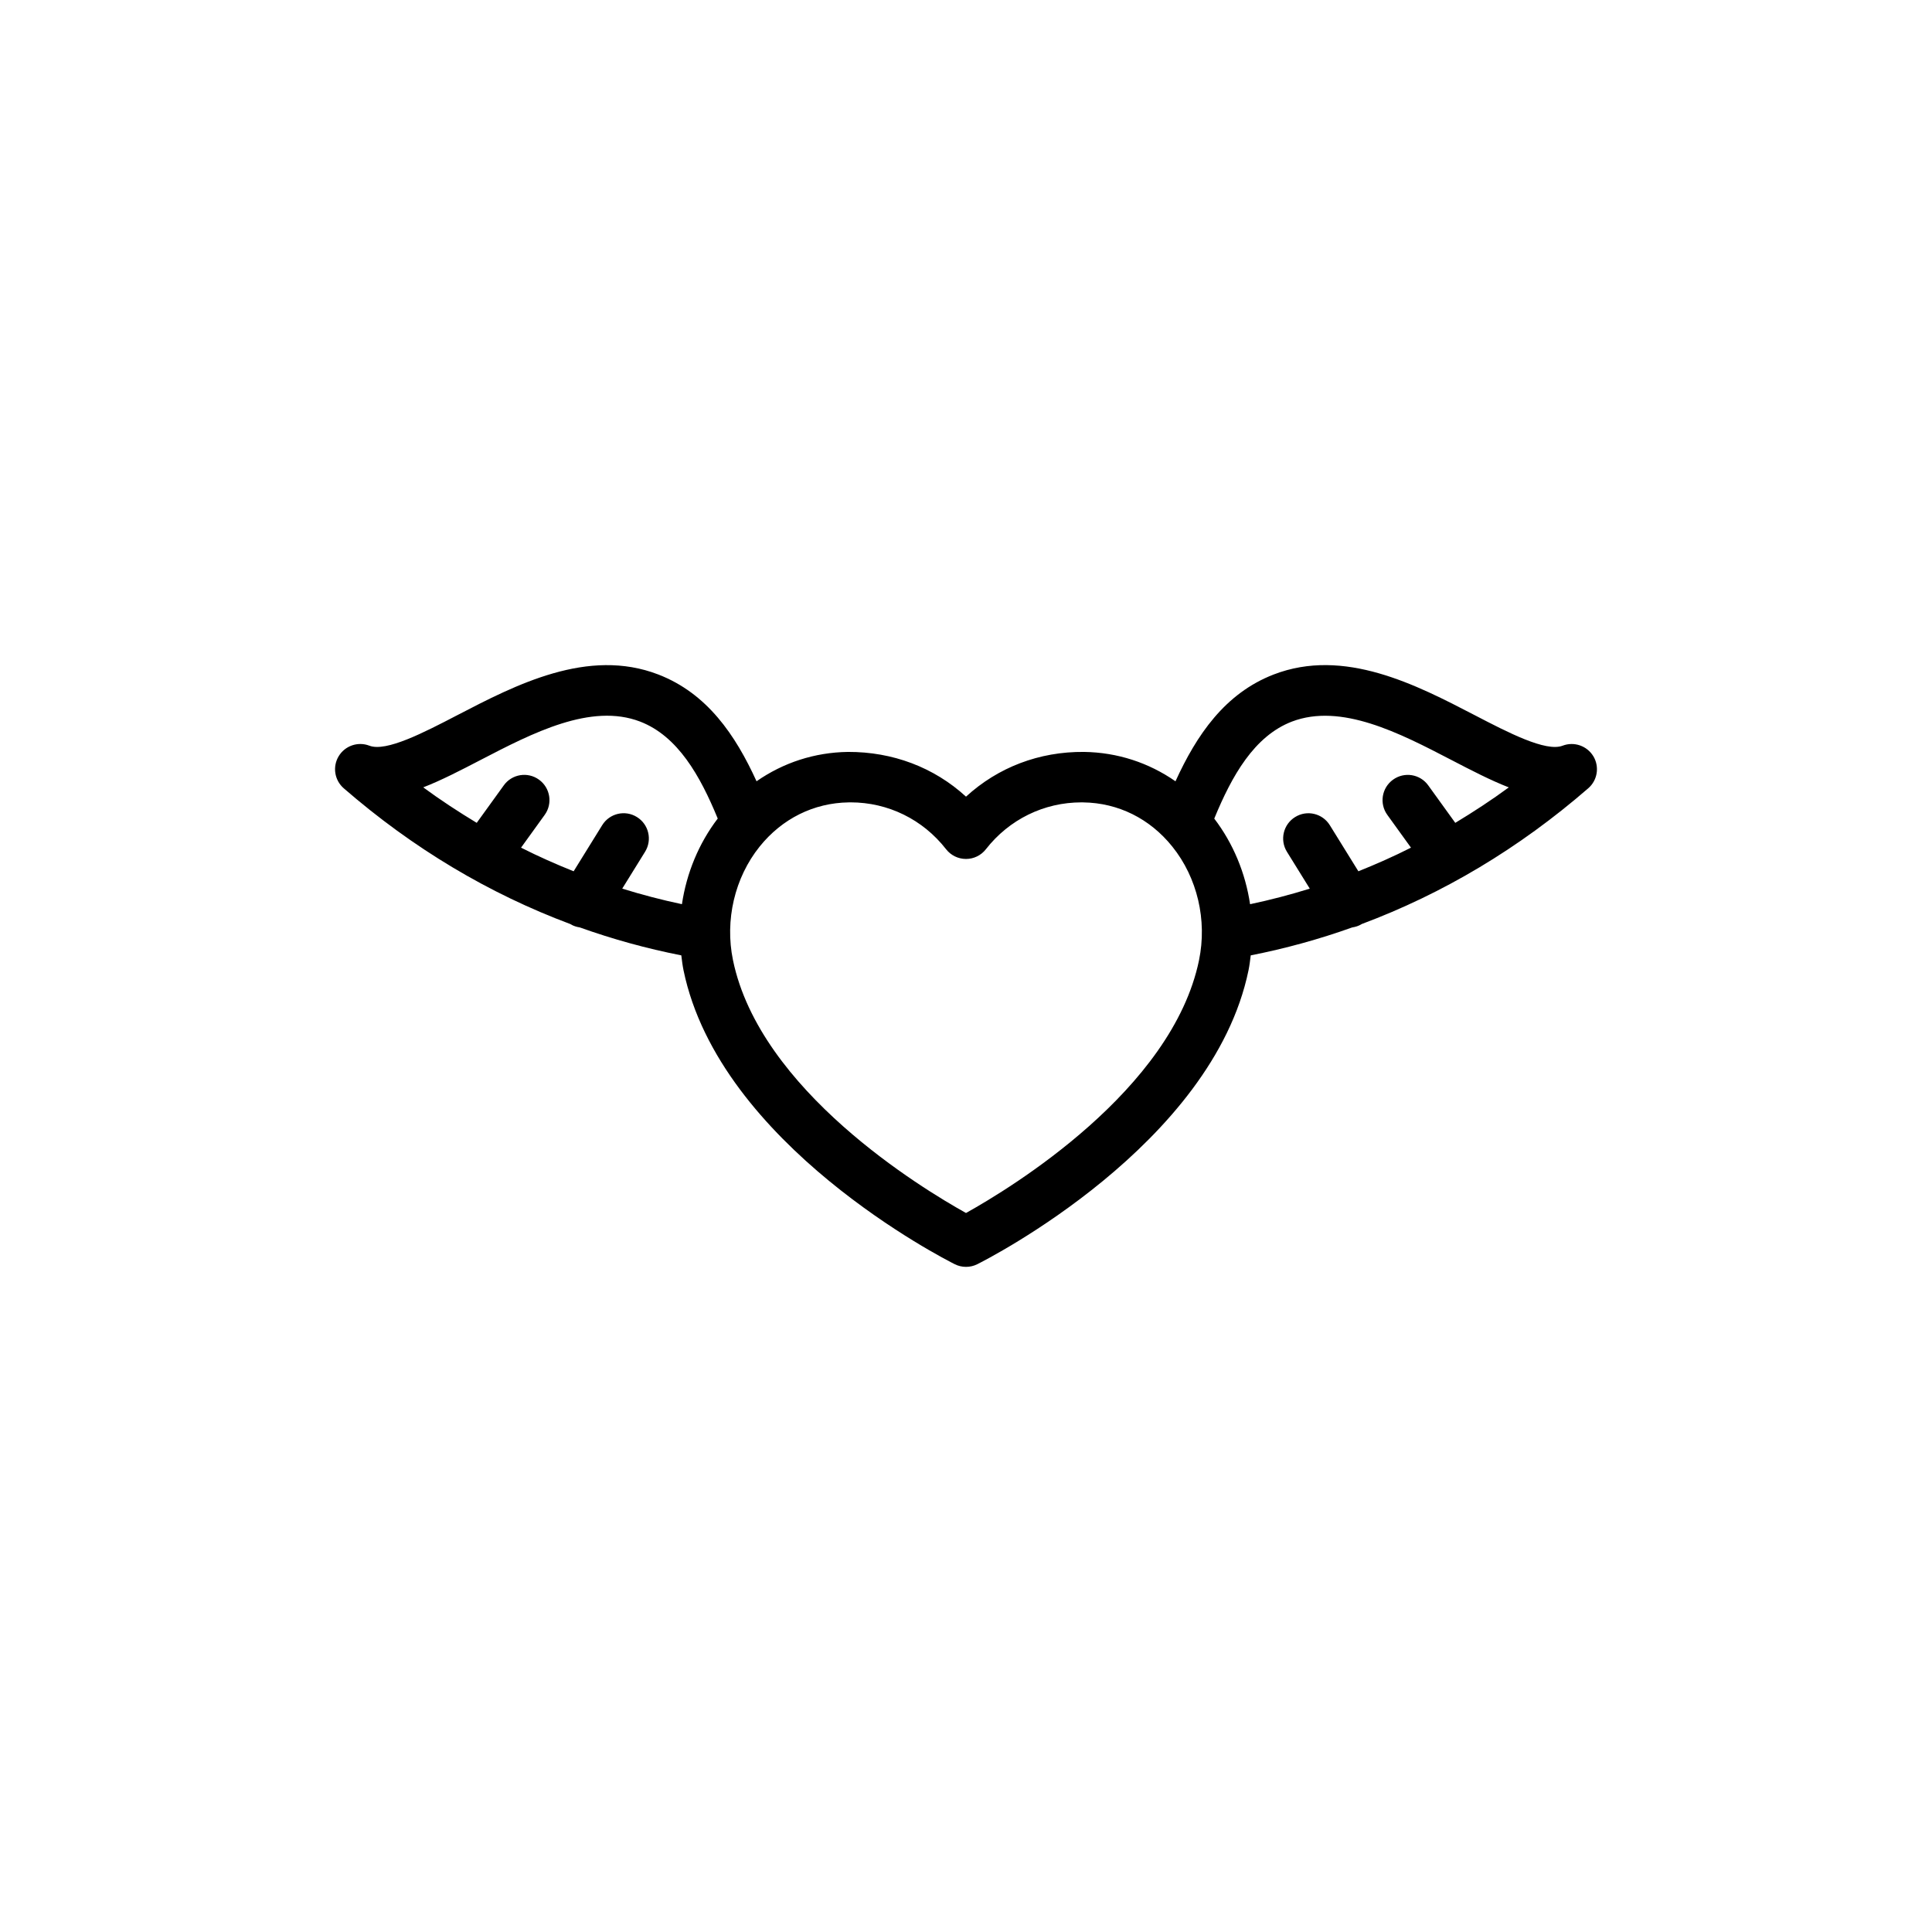
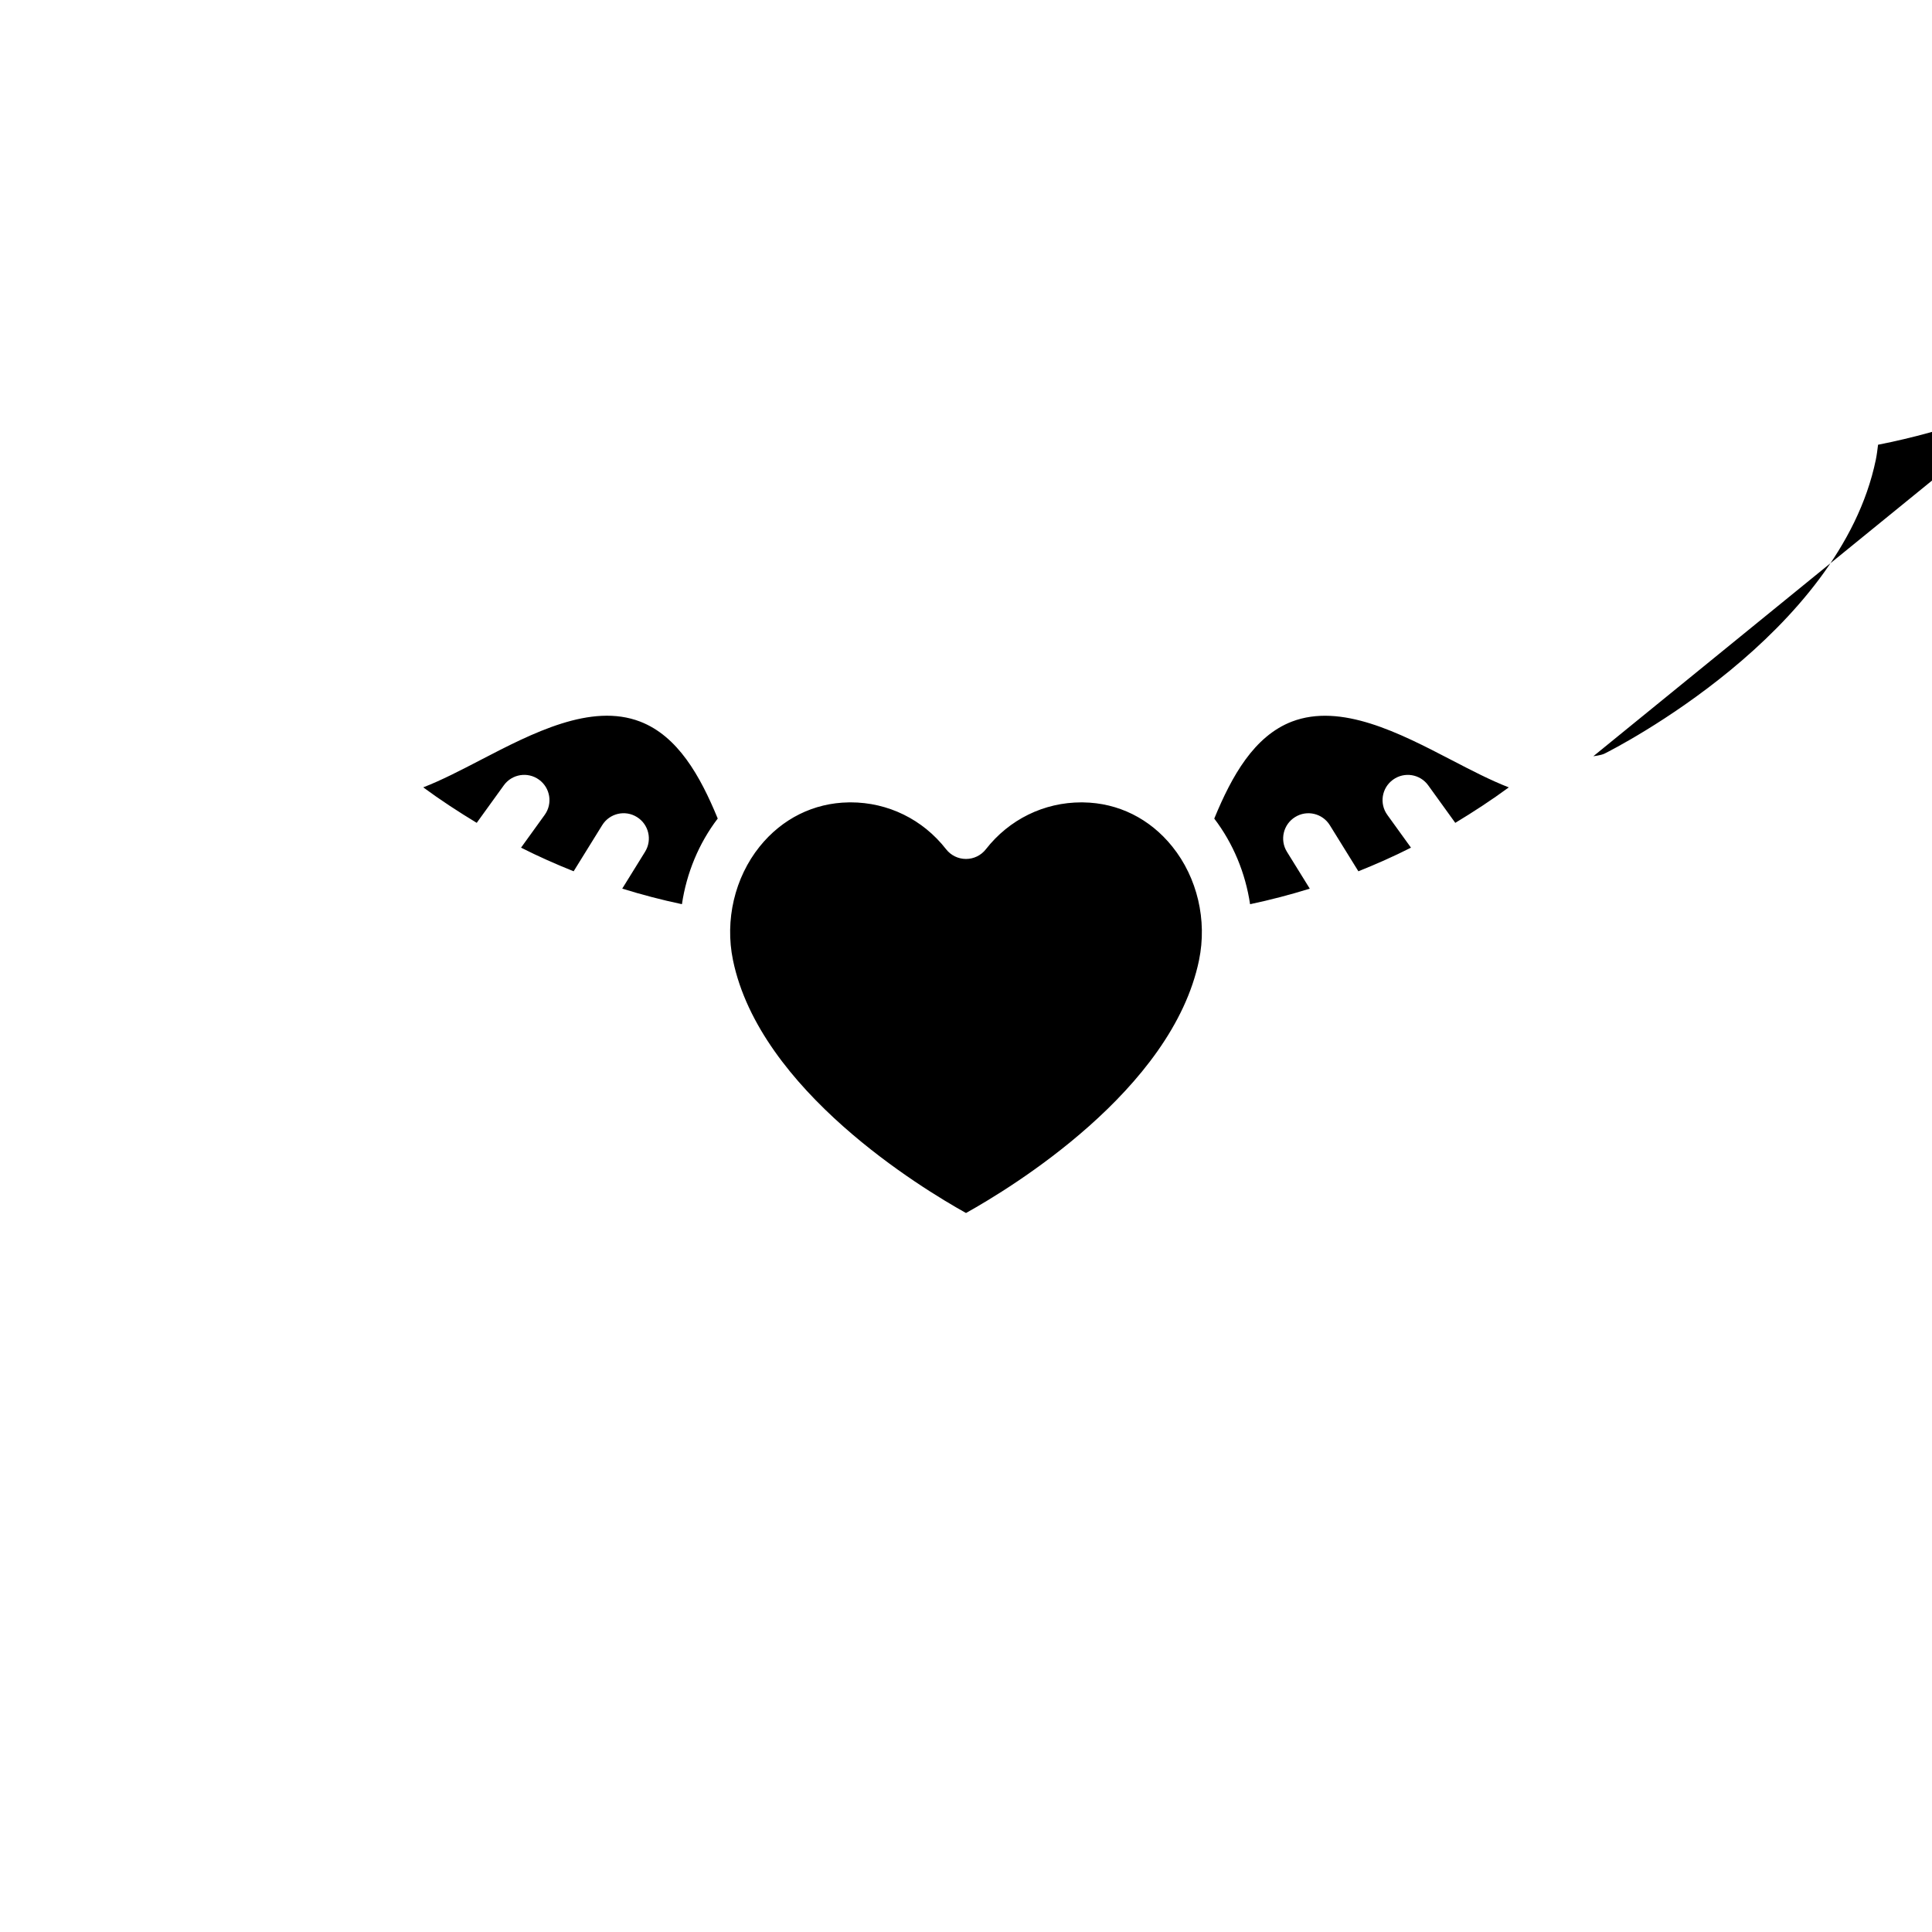
<svg xmlns="http://www.w3.org/2000/svg" fill="#000000" width="800px" height="800px" version="1.1" viewBox="144 144 512 512">
-   <path d="m566.25 344.41c-1.68-2.777-5.113-3.953-8.137-2.797-4.43 1.719-14.469-3.496-23.324-8.098-15.406-8-34.59-17.988-53.277-10.758-12.895 4.996-20.395 16.012-25.996 28.293-7.07-4.918-15.355-7.656-24.242-7.785-11.863-0.109-22.785 4.078-31.273 11.855-8.484-7.777-19.449-11.898-31.273-11.855-8.891 0.125-17.168 2.863-24.238 7.781-5.598-12.281-13.102-23.293-26.008-28.289-18.668-7.219-37.855 2.758-53.266 10.758-8.855 4.606-18.891 9.816-23.332 8.098-3.023-1.164-6.465 0.012-8.137 2.801-1.672 2.781-1.102 6.363 1.352 8.492 18.387 15.957 38.516 27.938 60.07 35.988 0.012 0.008 0.016 0.02 0.027 0.023 0.777 0.488 1.621 0.727 2.469 0.863 8.734 3.121 17.699 5.594 26.887 7.402 0.164 1.324 0.32 2.652 0.59 3.965 9.555 46.242 69.324 76.605 71.867 77.875 0.941 0.477 1.965 0.711 2.992 0.711s2.051-0.234 2.992-0.707c2.539-1.266 62.316-31.633 71.871-77.875 0.27-1.316 0.426-2.641 0.59-3.969 9.188-1.809 18.152-4.281 26.883-7.402 0.852-0.137 1.695-0.375 2.473-0.863 0.012-0.008 0.016-0.02 0.027-0.027 21.555-8.055 41.68-20.031 60.062-35.988 2.453-2.125 3.023-5.703 1.352-8.492zm-294.87 0.98c13.711-7.113 29.227-15.172 42.277-10.156 9.98 3.863 15.883 14.332 20.551 25.688-5.031 6.594-8.262 14.457-9.488 22.695-5.356-1.133-10.629-2.508-15.82-4.125l6.051-9.766c1.945-3.137 0.98-7.262-2.16-9.203-3.141-1.961-7.262-0.98-9.203 2.16l-7.566 12.215c-4.719-1.891-9.375-3.949-13.938-6.262l6.266-8.684c2.16-2.992 1.488-7.172-1.508-9.332-2.996-2.176-7.184-1.488-9.332 1.508l-7.172 9.934c-4.816-2.914-9.559-6.004-14.176-9.406 4.801-1.859 9.863-4.484 15.219-7.266zm190.38 53.062c-7.125 34.492-49.977 60.445-61.758 67.004-11.781-6.559-54.629-32.512-61.754-67.008-2.188-10.602 0.449-21.855 7.066-30.098 5.965-7.418 14.344-11.578 23.609-11.711 0.156 0 0.312-0.008 0.477-0.008 9.949 0 19.156 4.512 25.324 12.422 1.266 1.625 3.211 2.578 5.277 2.578 2.059 0 4.004-0.945 5.269-2.574 6.18-7.91 15.387-12.422 25.328-12.422 0.164 0 0.32 0.008 0.477 0.008 9.27 0.129 17.656 4.293 23.609 11.719 6.625 8.238 9.266 19.488 7.074 30.09zm67.906-36.387-7.168-9.934c-2.156-3-6.328-3.676-9.332-1.508-3 2.16-3.672 6.34-1.508 9.332l6.266 8.684c-4.562 2.312-9.219 4.367-13.938 6.262l-7.566-12.211c-1.941-3.141-6.062-4.121-9.203-2.16-3.141 1.941-4.109 6.066-2.164 9.203l6.051 9.766c-5.191 1.617-10.465 2.992-15.82 4.125-1.227-8.234-4.461-16.094-9.492-22.688 4.672-11.359 10.57-21.832 20.543-25.695 13.074-5.004 28.59 3.035 42.293 10.156 5.356 2.781 10.418 5.406 15.219 7.269-4.617 3.394-9.363 6.484-14.18 9.398z" />
+   <path d="m566.25 344.41s2.051-0.234 2.992-0.707c2.539-1.266 62.316-31.633 71.871-77.875 0.27-1.316 0.426-2.641 0.59-3.969 9.188-1.809 18.152-4.281 26.883-7.402 0.852-0.137 1.695-0.375 2.473-0.863 0.012-0.008 0.016-0.02 0.027-0.027 21.555-8.055 41.68-20.031 60.062-35.988 2.453-2.125 3.023-5.703 1.352-8.492zm-294.87 0.98c13.711-7.113 29.227-15.172 42.277-10.156 9.98 3.863 15.883 14.332 20.551 25.688-5.031 6.594-8.262 14.457-9.488 22.695-5.356-1.133-10.629-2.508-15.82-4.125l6.051-9.766c1.945-3.137 0.98-7.262-2.16-9.203-3.141-1.961-7.262-0.98-9.203 2.16l-7.566 12.215c-4.719-1.891-9.375-3.949-13.938-6.262l6.266-8.684c2.16-2.992 1.488-7.172-1.508-9.332-2.996-2.176-7.184-1.488-9.332 1.508l-7.172 9.934c-4.816-2.914-9.559-6.004-14.176-9.406 4.801-1.859 9.863-4.484 15.219-7.266zm190.38 53.062c-7.125 34.492-49.977 60.445-61.758 67.004-11.781-6.559-54.629-32.512-61.754-67.008-2.188-10.602 0.449-21.855 7.066-30.098 5.965-7.418 14.344-11.578 23.609-11.711 0.156 0 0.312-0.008 0.477-0.008 9.949 0 19.156 4.512 25.324 12.422 1.266 1.625 3.211 2.578 5.277 2.578 2.059 0 4.004-0.945 5.269-2.574 6.18-7.91 15.387-12.422 25.328-12.422 0.164 0 0.32 0.008 0.477 0.008 9.27 0.129 17.656 4.293 23.609 11.719 6.625 8.238 9.266 19.488 7.074 30.09zm67.906-36.387-7.168-9.934c-2.156-3-6.328-3.676-9.332-1.508-3 2.16-3.672 6.34-1.508 9.332l6.266 8.684c-4.562 2.312-9.219 4.367-13.938 6.262l-7.566-12.211c-1.941-3.141-6.062-4.121-9.203-2.16-3.141 1.941-4.109 6.066-2.164 9.203l6.051 9.766c-5.191 1.617-10.465 2.992-15.82 4.125-1.227-8.234-4.461-16.094-9.492-22.688 4.672-11.359 10.57-21.832 20.543-25.695 13.074-5.004 28.59 3.035 42.293 10.156 5.356 2.781 10.418 5.406 15.219 7.269-4.617 3.394-9.363 6.484-14.18 9.398z" />
</svg>